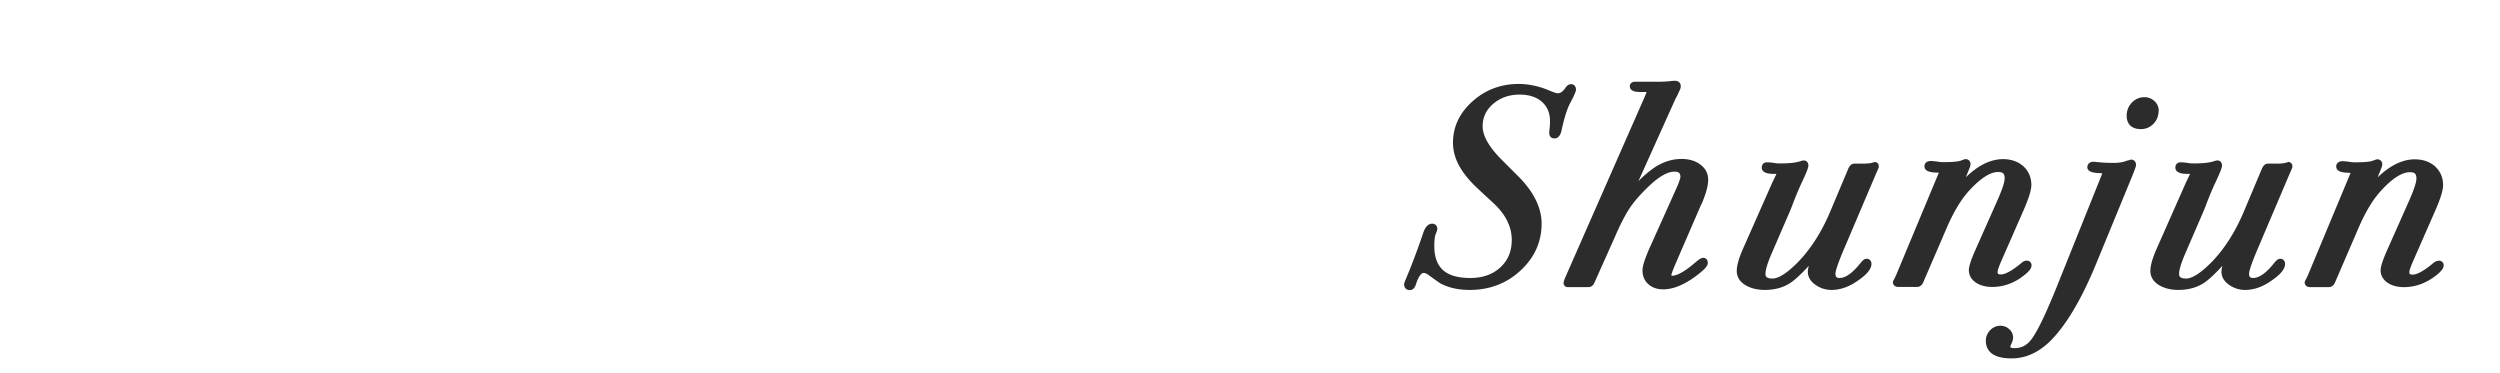
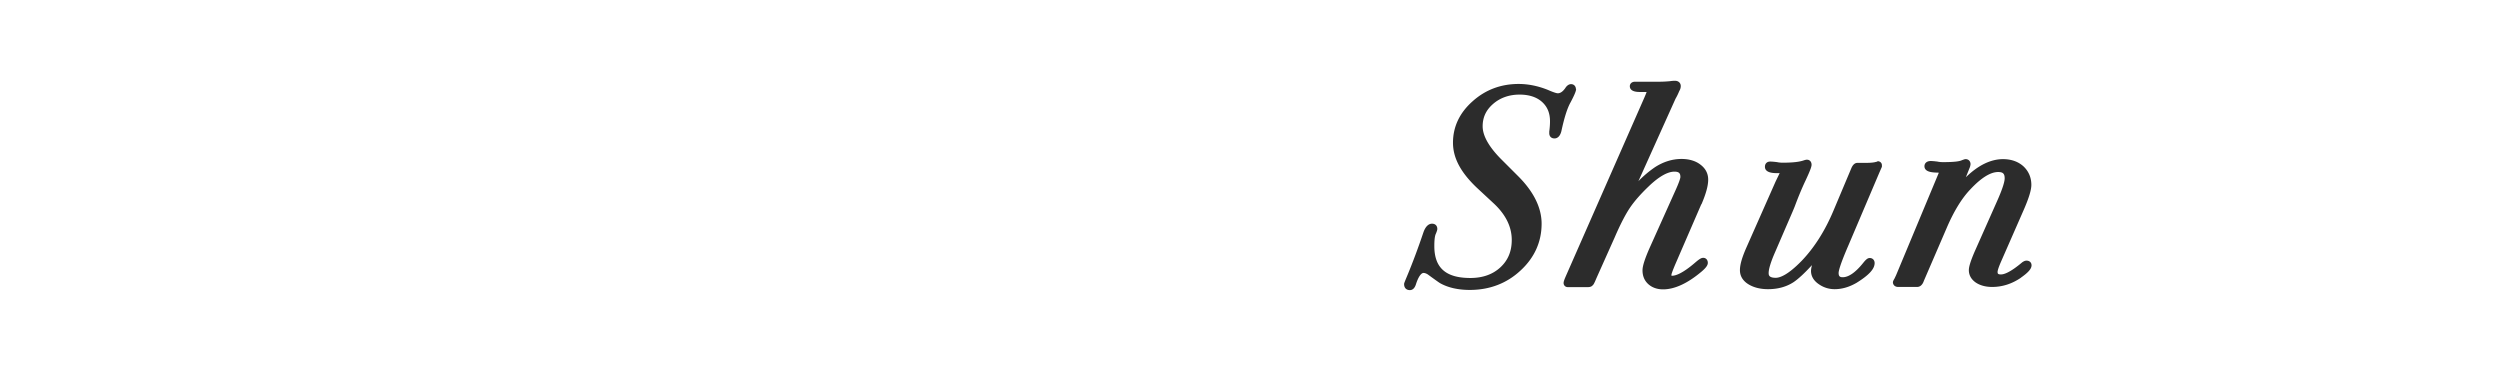
<svg xmlns="http://www.w3.org/2000/svg" width="134" height="20" fill="none">
-   <path fill="#2C2C2C" d="M84.47 4.79c0-.17-.11-.28-.26-.28-.17 0-.28.16-.31.21-.13.19-.27.28-.4.28-.02 0-.12 0-.53-.18-.52-.21-1.05-.32-1.57-.32-.95 0-1.78.31-2.47.93-.7.62-1.05 1.37-1.05 2.22 0 .85.45 1.64 1.33 2.46l.84.78c.65.6.98 1.26.98 1.97 0 .61-.2 1.09-.61 1.47-.41.38-.95.57-1.61.57-1.31 0-1.93-.54-1.93-1.71 0-.49.06-.62.09-.68.06-.15.07-.2.07-.24 0-.17-.11-.28-.28-.28-.2 0-.36.16-.47.48-.26.77-.55 1.56-.88 2.35-.15.36-.15.37-.15.41 0 .2.12.32.31.32.11 0 .25-.06.33-.33.12-.37.27-.59.4-.59.07 0 .15.03.23.08.52.38.64.46.68.48.42.23.95.35 1.57.35 1.06 0 1.98-.35 2.72-1.04.75-.69 1.13-1.54 1.13-2.51 0-.85-.42-1.71-1.25-2.54l-.9-.9c-.67-.67-1.01-1.27-1.01-1.78 0-.48.18-.87.56-1.2.38-.33.86-.5 1.42-.5.5 0 .91.13 1.2.39.29.26.43.6.43 1.04 0 .15-.01.33-.04.55v.09c0 .17.11.28.28.28.12 0 .29-.07.37-.39.15-.7.31-1.22.49-1.54.26-.49.3-.64.3-.73l-.01.03ZM91.199 10.95c.24-.56.36-.99.36-1.32 0-.33-.14-.6-.42-.81-.26-.2-.61-.3-1.01-.3-.49 0-.97.15-1.42.44a5.8 5.8 0 0 0-.89.75l1.99-4.42c.06-.1.13-.24.2-.41.05-.08.08-.17.08-.27 0-.14-.1-.28-.31-.28-.04 0-.13 0-.26.02-.2.02-.4.03-.61.03h-1.27c-.19 0-.28.12-.28.24 0 .2.18.31.53.31h.37c-.02.06-.07.19-.2.48l-4.13 9.39c-.1.23-.12.31-.12.37 0 .11.08.22.23.22h1.03c.09 0 .22 0 .3-.1.04-.03.08-.09.2-.38l.98-2.19c.31-.72.59-1.25.82-1.59.23-.34.56-.72 1-1.14.55-.53 1.02-.79 1.38-.79.27 0 .32.11.32.29 0 .03-.02.19-.32.84l-1.33 2.96c-.25.57-.38.96-.38 1.2 0 .3.1.55.31.74.2.18.47.28.79.28.62 0 1.31-.32 2.05-.94.25-.21.35-.35.35-.48 0-.16-.1-.27-.25-.27-.1 0-.21.07-.41.24-.68.59-1.06.72-1.25.72h-.04v-.05c0-.02.02-.13.24-.64l1.36-3.14h.01ZM100.46 8.7s-.1.01-.17.04c-.02 0-.12.03-.46.03h-.44c-.14 0-.25.1-.33.29l-.96 2.28c-.45 1.07-1.02 1.97-1.7 2.68-.73.75-1.16.91-1.39.91-.38 0-.38-.16-.38-.26 0-.15.06-.47.36-1.15l.6-1.39c.27-.62.43-.99.47-1.11.17-.45.35-.89.55-1.31.29-.62.32-.76.32-.84 0-.16-.1-.27-.25-.27-.04 0-.09.01-.18.04-.23.08-.6.12-1.1.12-.07 0-.18 0-.32-.03-.16-.02-.28-.03-.37-.03-.17 0-.28.11-.28.28 0 .34.49.34.65.34h.14c-.12.25-.2.41-.24.5l-1.54 3.48c-.23.52-.35.92-.35 1.22 0 .31.15.57.46.76.28.17.63.26 1.05.26.53 0 .99-.13 1.37-.38.25-.17.58-.47.98-.91-.03.13-.05.23-.05.31 0 .27.13.51.4.7.25.18.54.28.87.28.4 0 .79-.12 1.17-.34.66-.41.97-.74.97-1.06 0-.16-.11-.27-.26-.27-.11 0-.2.07-.36.27-.41.51-.78.76-1.09.76-.14 0-.22-.04-.22-.23 0-.09.06-.4.5-1.42l1.68-3.95.14-.32v-.06c.01-.14-.09-.24-.24-.24v.02ZM108.311 14.89c.4-.28.58-.48.58-.67 0-.15-.11-.25-.27-.25-.06 0-.13.02-.23.09-.64.54-.97.65-1.14.65-.17 0-.18-.05-.18-.14 0-.04.02-.17.2-.58l1.21-2.76c.27-.62.4-1.05.4-1.32 0-.4-.15-.74-.43-1-.28-.25-.65-.38-1.09-.38-.65 0-1.32.32-1.99.97l.22-.55s.03-.1.03-.15c0-.16-.11-.27-.26-.27-.05 0-.1.02-.21.06-.1.05-.35.1-.99.1-.07 0-.18 0-.32-.03-.16-.02-.28-.03-.35-.03-.25 0-.34.15-.34.28 0 .32.45.33.62.34.06 0 .11 0 .15.01l-2.29 5.49-.09.19s-.08.12-.08.19c0 .12.09.25.28.25h1.02c.11 0 .27-.06.36-.33l1.23-2.85c.38-.88.8-1.57 1.26-2.05.58-.62 1.08-.93 1.49-.93.26 0 .35.09.35.34 0 .14-.07.47-.42 1.25l-1.2 2.7c-.2.47-.3.78-.3.97 0 .27.13.5.38.67.23.15.52.23.87.23.55 0 1.07-.17 1.55-.5l-.02.01Z" />
-   <path fill="#2C2C2C" d="M114.171 8.58c-.06 0-.14.02-.24.06-.17.06-.38.09-.63.09-.31 0-.56-.01-.75-.03-.2-.02-.31-.03-.33-.03-.25 0-.34.16-.34.29 0 .26.35.31.67.32.06 0 .1.01.13.02l-2.45 6.1c-.63 1.56-1.11 2.54-1.44 2.9-.22.24-.48.36-.81.36-.15 0-.23-.03-.23-.07 0 0 0-.04.06-.16.06-.14.09-.24.09-.33 0-.18-.07-.34-.21-.46-.28-.26-.74-.24-1.02.06-.15.16-.23.35-.23.56 0 .44.24.95 1.38.95.72 0 1.39-.29 2-.86.86-.82 1.7-2.21 2.49-4.11l2-4.86c.16-.4.18-.49.18-.55 0-.17-.12-.28-.29-.28l-.03.03ZM115.71 5.95c0-.21-.08-.39-.23-.53a.77.77 0 0 0-.55-.21c-.26 0-.48.1-.67.3a.99.99 0 0 0-.27.7c0 .45.28.71.76.71.27 0 .5-.1.68-.29a.96.96 0 0 0 .27-.68h.01ZM122.63 8.7s-.1.01-.17.04c-.02 0-.12.03-.46.03h-.44c-.14 0-.25.1-.33.29l-.96 2.28c-.45 1.07-1.02 1.97-1.7 2.68-.73.75-1.16.91-1.39.91-.38 0-.38-.16-.38-.26 0-.15.06-.47.36-1.15l.6-1.39c.27-.62.43-.99.47-1.11.17-.45.35-.89.55-1.31.29-.62.32-.76.32-.84 0-.16-.1-.27-.25-.27-.04 0-.09.01-.18.04-.23.08-.6.12-1.1.12-.07 0-.18 0-.32-.03-.16-.02-.28-.03-.37-.03-.17 0-.28.11-.28.28 0 .34.49.34.65.34h.14c-.12.25-.2.41-.24.5l-1.54 3.48c-.23.52-.35.92-.35 1.22 0 .31.15.57.46.76.28.17.63.26 1.05.26.53 0 .99-.13 1.37-.38.25-.17.58-.47.98-.91-.03.13-.05.23-.05.31 0 .27.13.51.4.7.25.18.54.28.87.28.4 0 .79-.12 1.17-.34.66-.41.97-.74.97-1.06 0-.16-.11-.27-.26-.27-.11 0-.2.07-.36.27-.41.51-.78.76-1.09.76-.14 0-.22-.04-.22-.23 0-.09.06-.4.5-1.42l1.68-3.95.14-.32v-.06c.01-.14-.09-.24-.24-.24v.02ZM130.691 13.98c-.06 0-.13.02-.23.09-.64.54-.97.65-1.14.65-.17 0-.18-.05-.18-.14 0-.04.02-.17.2-.58l1.21-2.76c.27-.62.4-1.05.4-1.32 0-.4-.15-.74-.43-1-.28-.25-.65-.38-1.09-.38-.65 0-1.32.32-1.99.97l.22-.55s.03-.1.03-.15c0-.16-.11-.27-.26-.27-.05 0-.1.02-.21.06-.1.05-.35.1-.99.1-.07 0-.18 0-.32-.03-.16-.02-.28-.03-.35-.03-.25 0-.34.15-.34.28 0 .32.45.33.62.34.06 0 .11 0 .15.01l-2.29 5.49-.09.19s-.08.12-.08.19c0 .12.09.25.28.25h1.02c.11 0 .27-.06.36-.33l1.23-2.85c.38-.88.8-1.57 1.26-2.05.58-.62 1.08-.93 1.49-.93.26 0 .35.09.35.34 0 .14-.07.47-.42 1.25l-1.2 2.7c-.2.47-.3.78-.3.97 0 .27.13.5.38.67.23.15.52.23.87.23.55 0 1.07-.17 1.55-.5.4-.28.58-.48.58-.67 0-.15-.11-.25-.27-.25l-.02.01Z" />
+   <path fill="#2C2C2C" d="M84.47 4.79c0-.17-.11-.28-.26-.28-.17 0-.28.16-.31.21-.13.19-.27.28-.4.28-.02 0-.12 0-.53-.18-.52-.21-1.05-.32-1.57-.32-.95 0-1.78.31-2.47.93-.7.62-1.05 1.37-1.05 2.22 0 .85.45 1.64 1.33 2.46l.84.78c.65.6.98 1.26.98 1.97 0 .61-.2 1.09-.61 1.47-.41.38-.95.57-1.61.57-1.31 0-1.93-.54-1.93-1.71 0-.49.06-.62.09-.68.06-.15.07-.2.07-.24 0-.17-.11-.28-.28-.28-.2 0-.36.16-.47.48-.26.77-.55 1.56-.88 2.35-.15.36-.15.37-.15.41 0 .2.12.32.31.32.11 0 .25-.06.33-.33.12-.37.27-.59.4-.59.07 0 .15.03.23.08.52.38.64.46.68.48.42.23.95.35 1.57.35 1.06 0 1.98-.35 2.72-1.04.75-.69 1.13-1.54 1.13-2.51 0-.85-.42-1.71-1.25-2.54l-.9-.9c-.67-.67-1.01-1.27-1.01-1.78 0-.48.18-.87.56-1.2.38-.33.86-.5 1.42-.5.5 0 .91.13 1.2.39.29.26.43.6.43 1.04 0 .15-.01.33-.04.55v.09c0 .17.11.28.28.28.12 0 .29-.07.37-.39.15-.7.31-1.22.49-1.54.26-.49.3-.64.3-.73l-.01.03ZM91.199 10.95c.24-.56.36-.99.36-1.32 0-.33-.14-.6-.42-.81-.26-.2-.61-.3-1.01-.3-.49 0-.97.15-1.42.44a5.8 5.8 0 0 0-.89.75l1.99-4.42c.06-.1.13-.24.2-.41.05-.08.08-.17.08-.27 0-.14-.1-.28-.31-.28-.04 0-.13 0-.26.02-.2.02-.4.03-.61.03h-1.27c-.19 0-.28.12-.28.24 0 .2.18.31.53.31h.37c-.02.06-.07.19-.2.48l-4.13 9.39c-.1.23-.12.31-.12.37 0 .11.08.22.23.22h1.03c.09 0 .22 0 .3-.1.04-.03.08-.09.2-.38l.98-2.19c.31-.72.59-1.25.82-1.59.23-.34.56-.72 1-1.14.55-.53 1.02-.79 1.38-.79.27 0 .32.11.32.29 0 .03-.02.19-.32.84l-1.33 2.96c-.25.57-.38.96-.38 1.2 0 .3.1.55.31.74.2.18.47.28.79.28.62 0 1.31-.32 2.05-.94.25-.21.35-.35.35-.48 0-.16-.1-.27-.25-.27-.1 0-.21.07-.41.24-.68.59-1.06.72-1.25.72h-.04v-.05c0-.02.02-.13.24-.64l1.36-3.14h.01ZM100.46 8.7c-.02 0-.12.03-.46.03h-.44c-.14 0-.25.1-.33.29l-.96 2.28c-.45 1.07-1.02 1.97-1.7 2.68-.73.75-1.16.91-1.39.91-.38 0-.38-.16-.38-.26 0-.15.06-.47.36-1.15l.6-1.39c.27-.62.43-.99.47-1.11.17-.45.35-.89.55-1.31.29-.62.32-.76.32-.84 0-.16-.1-.27-.25-.27-.04 0-.09.01-.18.04-.23.08-.6.12-1.1.12-.07 0-.18 0-.32-.03-.16-.02-.28-.03-.37-.03-.17 0-.28.11-.28.28 0 .34.49.34.65.34h.14c-.12.25-.2.41-.24.5l-1.54 3.48c-.23.52-.35.92-.35 1.22 0 .31.15.57.46.76.28.17.63.26 1.05.26.53 0 .99-.13 1.37-.38.25-.17.58-.47.98-.91-.03.13-.05.23-.05.31 0 .27.13.51.4.7.25.18.54.28.87.28.4 0 .79-.12 1.17-.34.66-.41.97-.74.97-1.06 0-.16-.11-.27-.26-.27-.11 0-.2.07-.36.27-.41.51-.78.76-1.09.76-.14 0-.22-.04-.22-.23 0-.09.06-.4.5-1.42l1.68-3.95.14-.32v-.06c.01-.14-.09-.24-.24-.24v.02ZM108.311 14.89c.4-.28.58-.48.58-.67 0-.15-.11-.25-.27-.25-.06 0-.13.02-.23.09-.64.54-.97.65-1.14.65-.17 0-.18-.05-.18-.14 0-.04.02-.17.2-.58l1.21-2.76c.27-.62.4-1.05.4-1.32 0-.4-.15-.74-.43-1-.28-.25-.65-.38-1.09-.38-.65 0-1.32.32-1.99.97l.22-.55s.03-.1.03-.15c0-.16-.11-.27-.26-.27-.05 0-.1.02-.21.06-.1.05-.35.1-.99.1-.07 0-.18 0-.32-.03-.16-.02-.28-.03-.35-.03-.25 0-.34.15-.34.28 0 .32.45.33.62.34.06 0 .11 0 .15.01l-2.29 5.49-.09.19s-.08.12-.08.19c0 .12.09.25.28.25h1.02c.11 0 .27-.06.36-.33l1.23-2.85c.38-.88.8-1.57 1.26-2.05.58-.62 1.08-.93 1.49-.93.26 0 .35.09.35.34 0 .14-.07.47-.42 1.25l-1.2 2.7c-.2.47-.3.78-.3.97 0 .27.13.5.38.67.23.15.52.23.87.23.55 0 1.07-.17 1.55-.5l-.02.01Z" />
</svg>